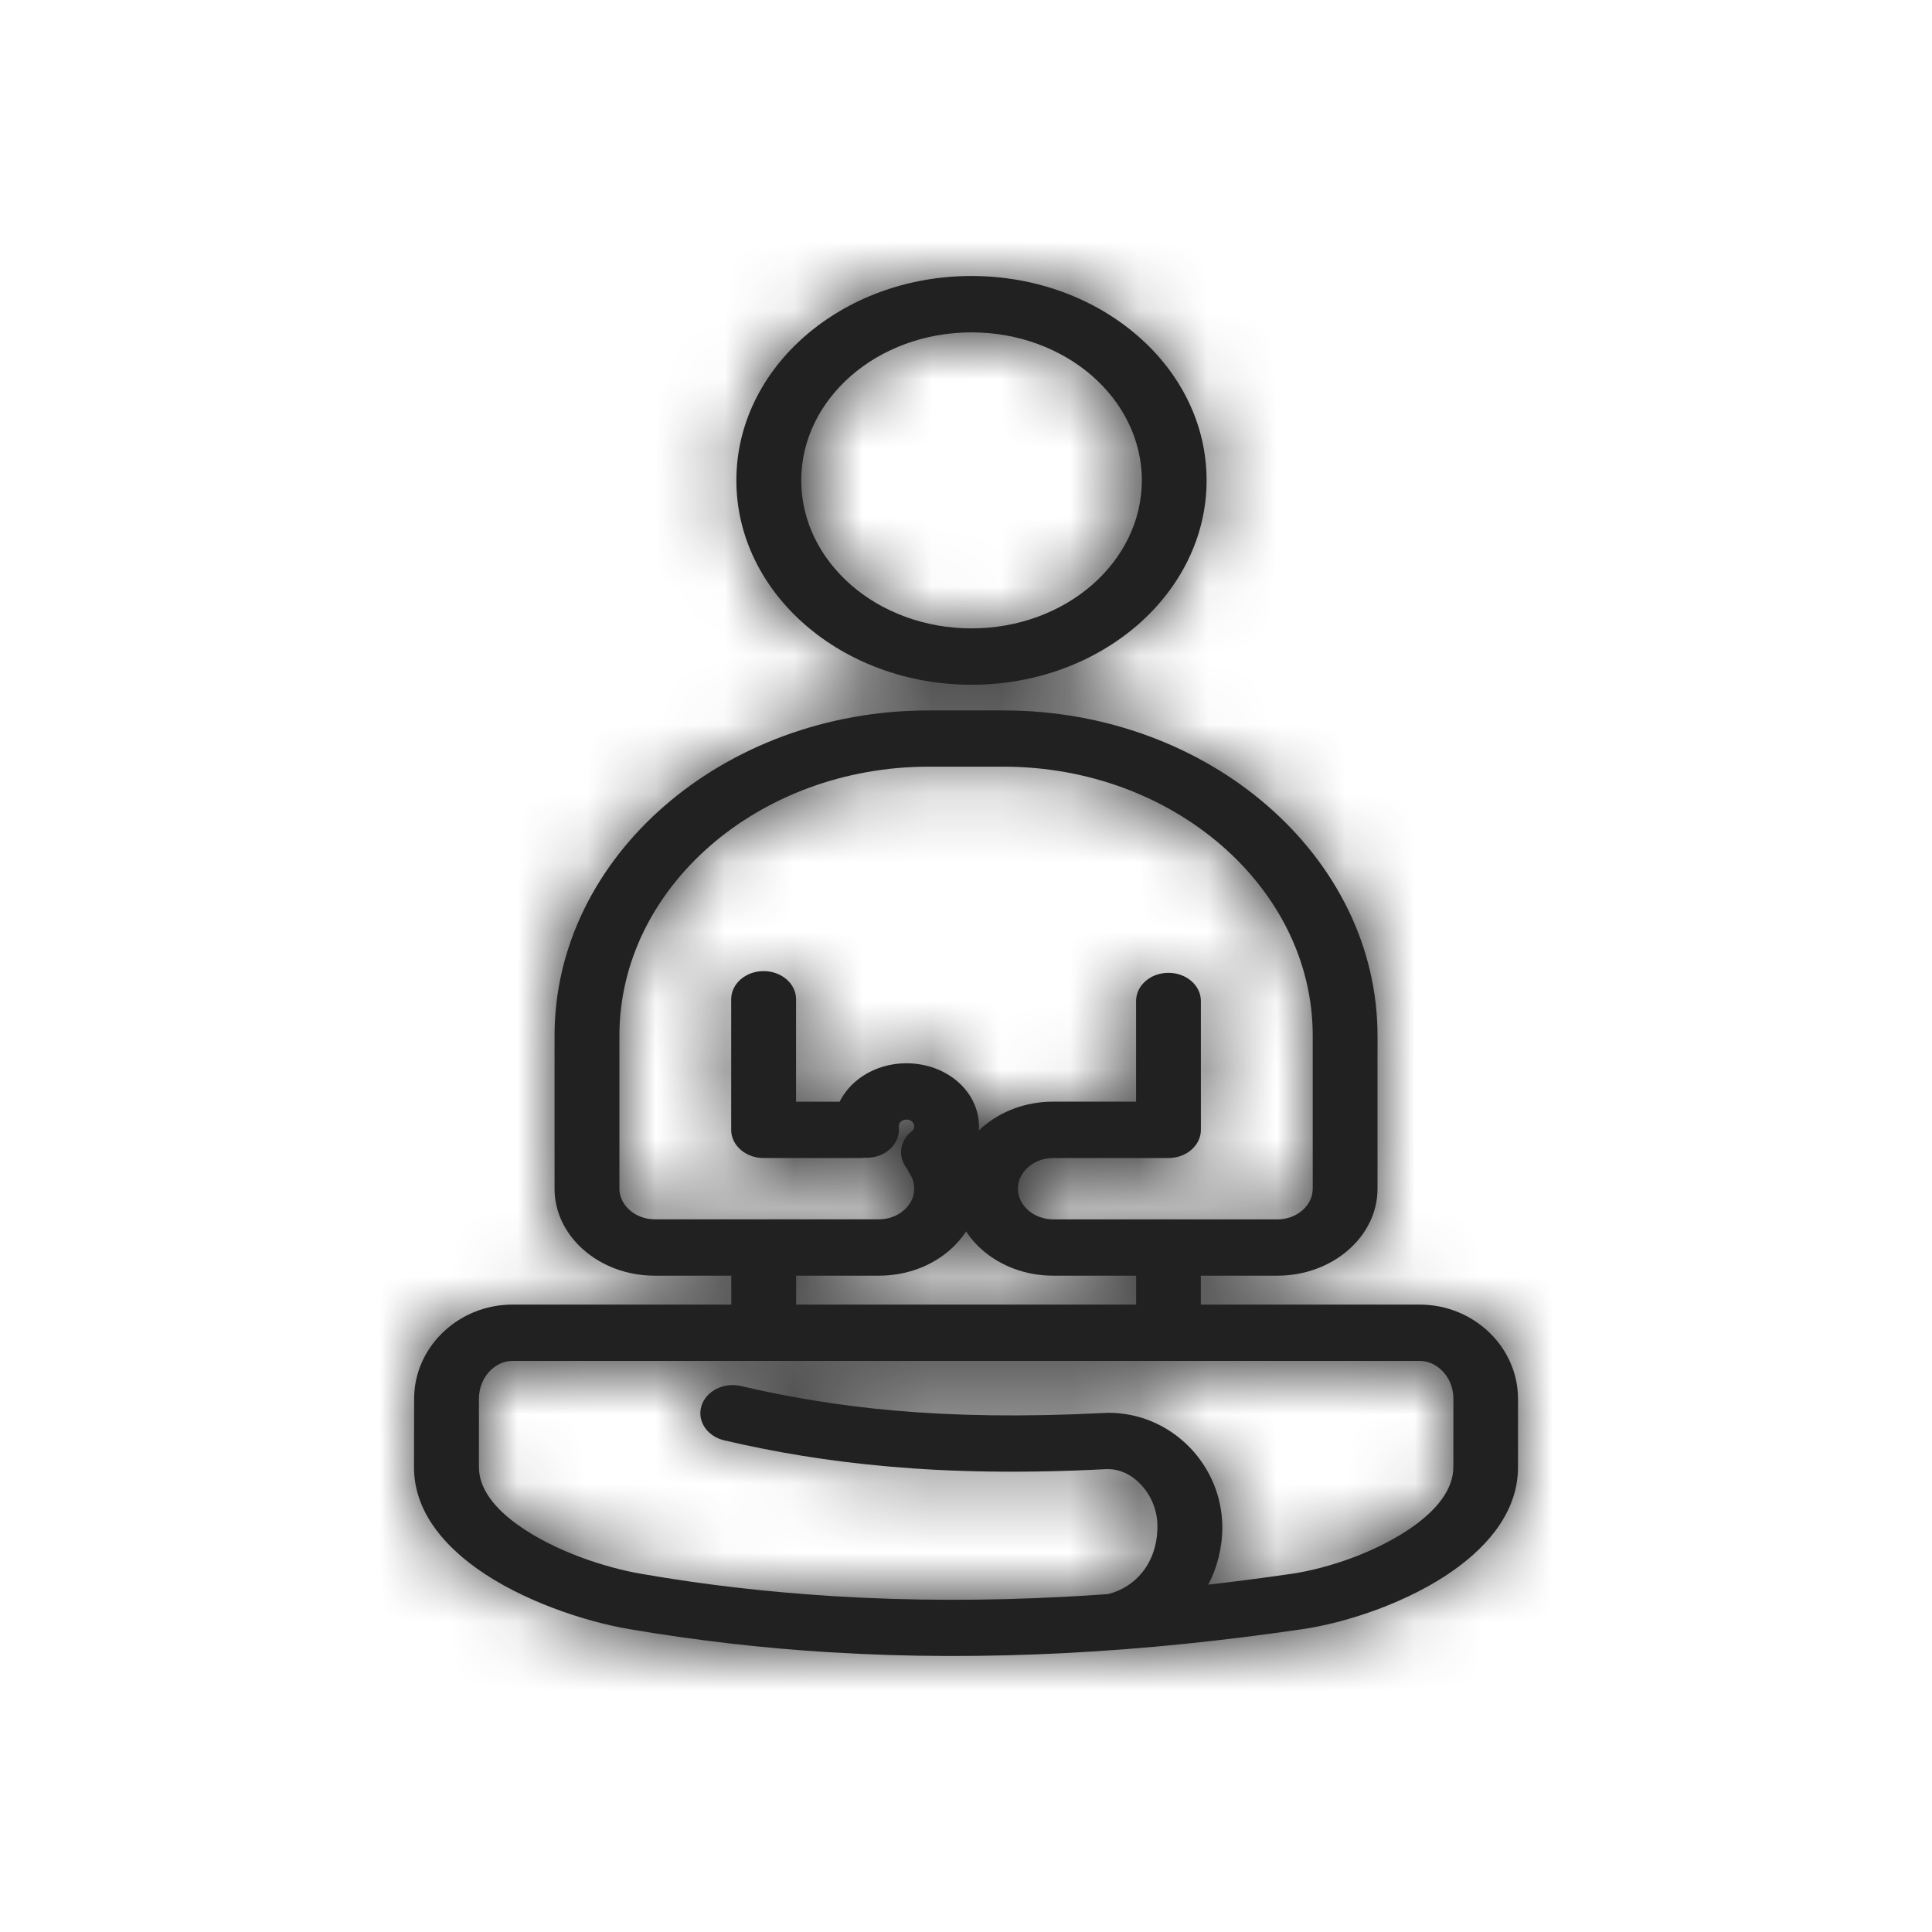
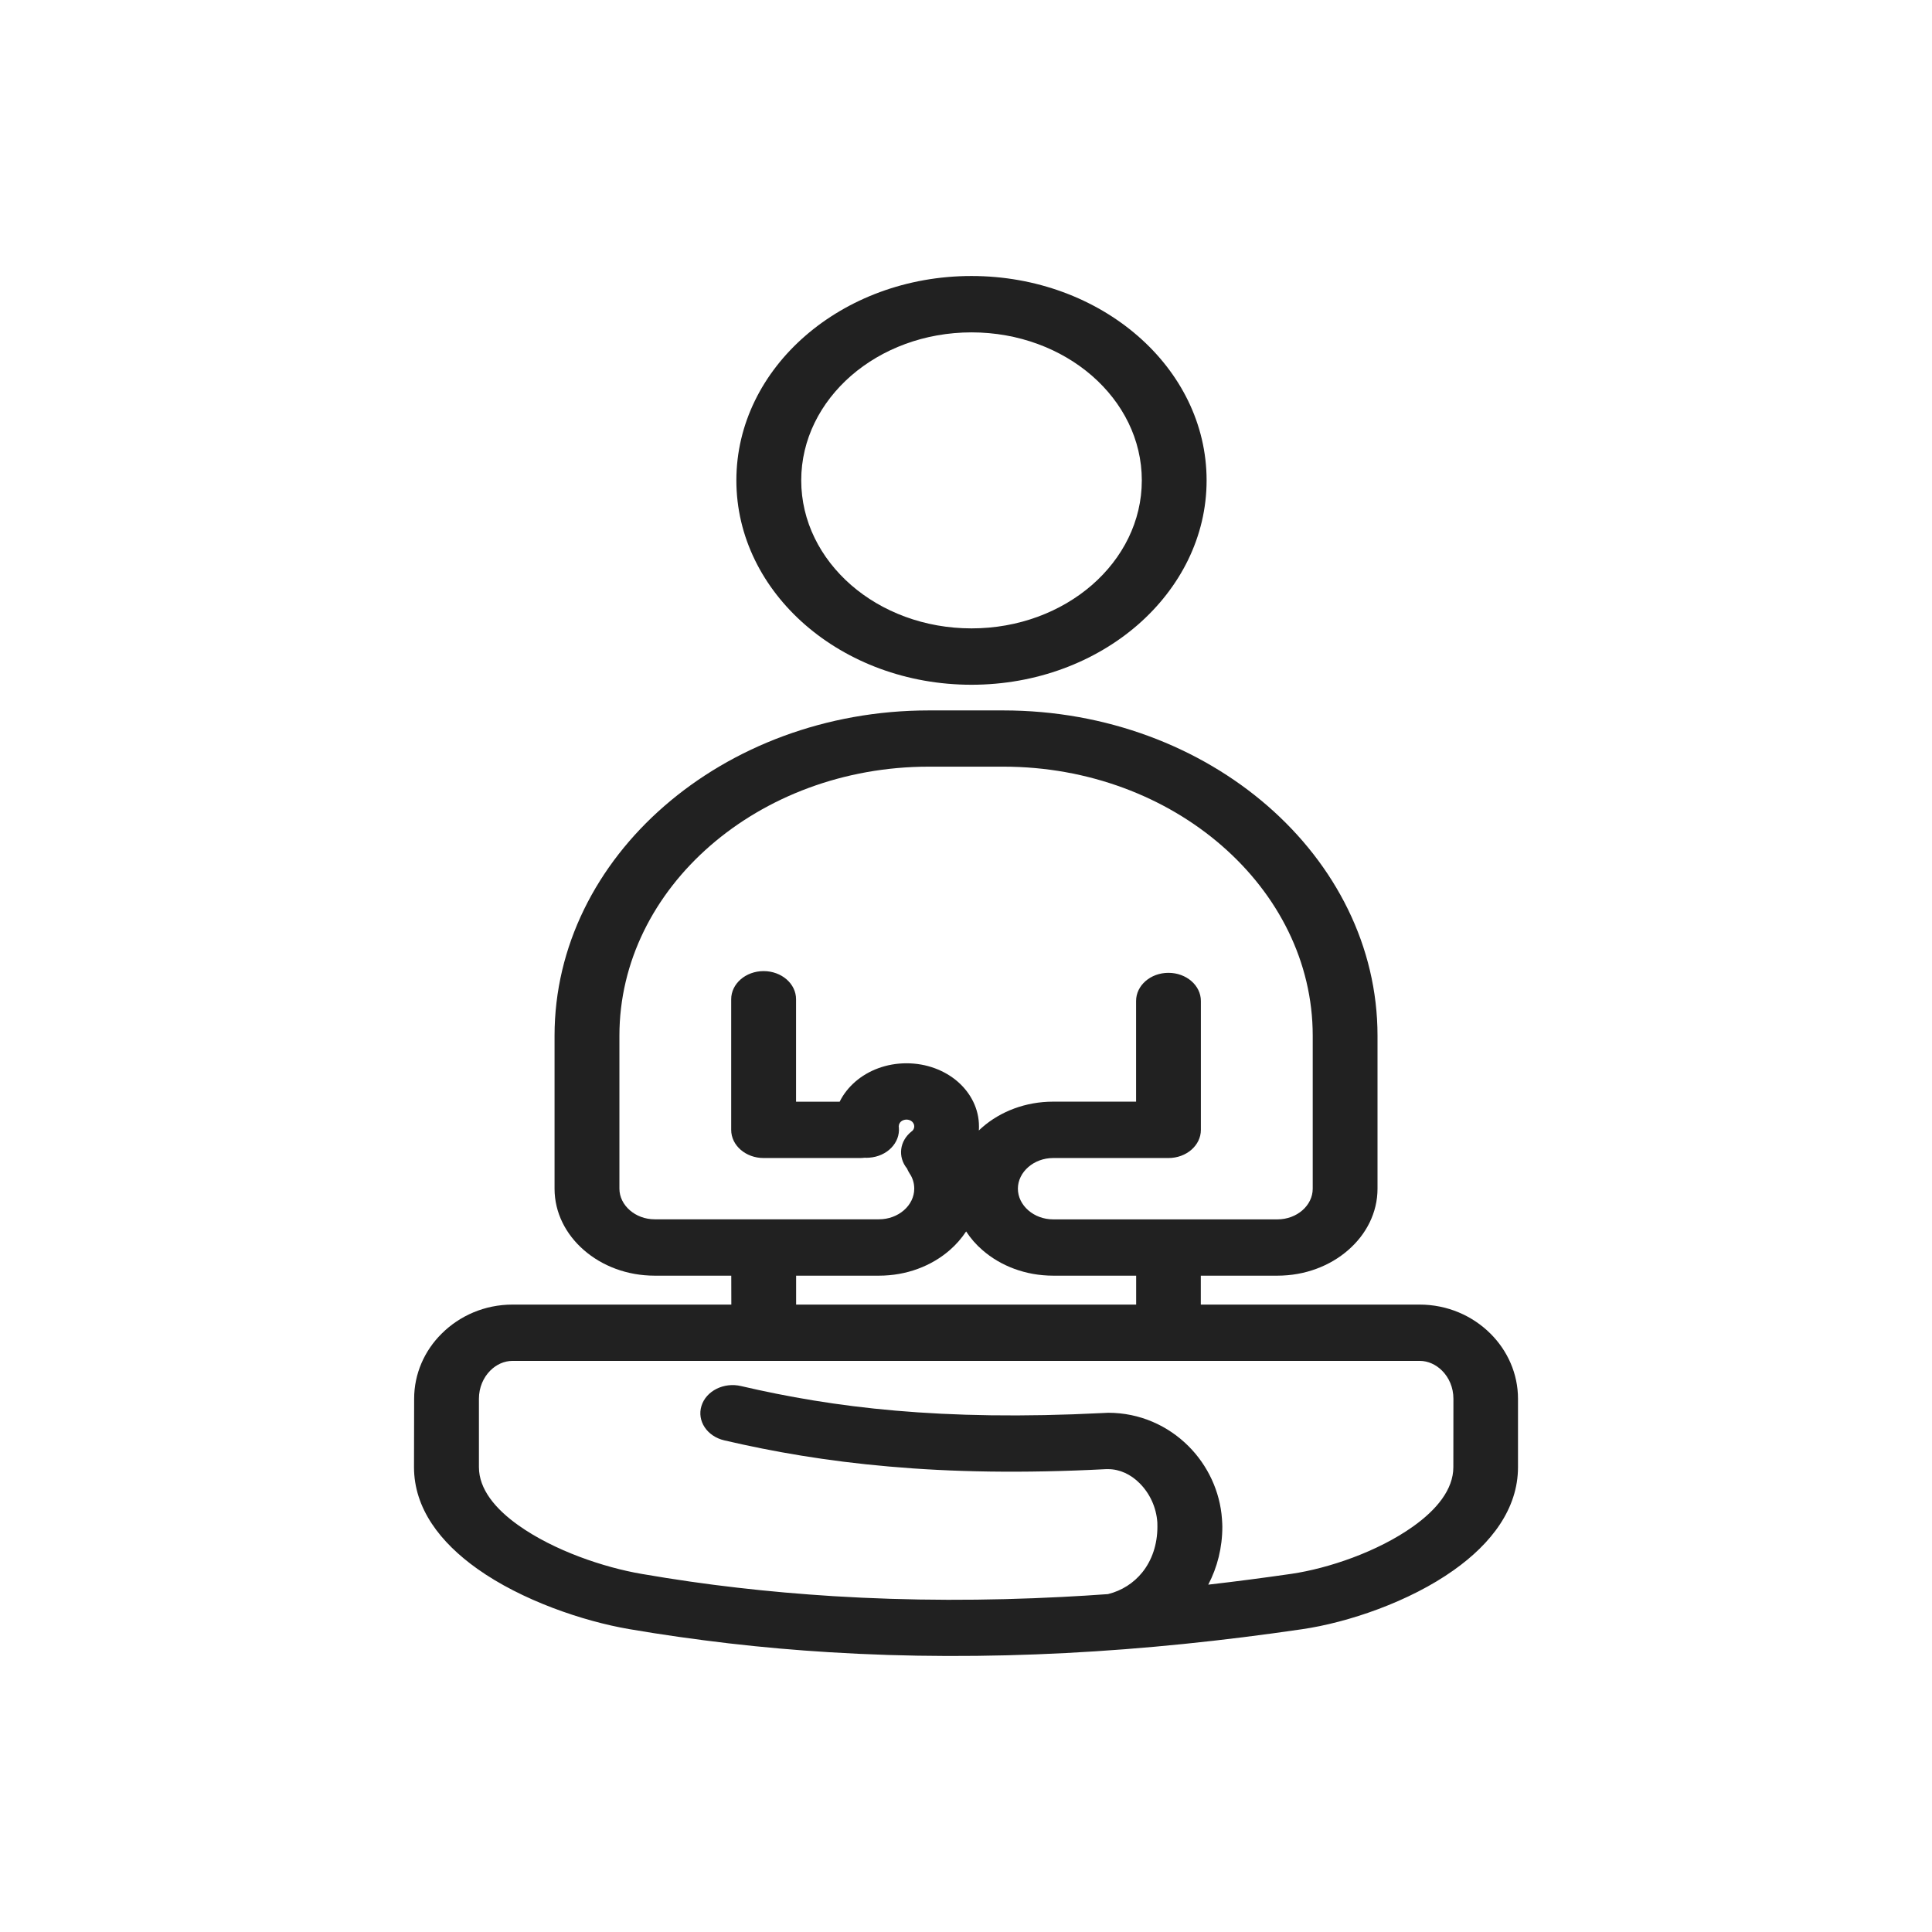
<svg xmlns="http://www.w3.org/2000/svg" width="28" height="28" viewBox="0 0 28 28" fill="none">
  <mask id="path-1-inside-1_268_6964" fill="white">
-     <path fill-rule="evenodd" clip-rule="evenodd" d="M14.08 9.107C14.762 9.107 15.378 8.867 15.825 8.479C16.272 8.09 16.548 7.554 16.548 6.962C16.548 6.369 16.272 5.834 15.825 5.445C15.378 5.057 14.762 4.817 14.08 4.817C13.399 4.817 12.782 5.057 12.335 5.445C11.889 5.834 11.612 6.369 11.612 6.962C11.612 7.554 11.889 8.09 12.335 8.479C12.781 8.867 13.399 9.107 14.08 9.107ZM13.145 16.935C13.009 16.768 13.035 16.536 13.213 16.396L13.221 16.39L13.226 16.385C13.234 16.377 13.24 16.367 13.244 16.356C13.248 16.347 13.25 16.336 13.25 16.323C13.25 16.297 13.237 16.272 13.217 16.254C13.197 16.237 13.169 16.226 13.138 16.226C13.107 16.226 13.078 16.237 13.058 16.254C13.038 16.272 13.026 16.296 13.026 16.323V16.331L13.027 16.338C13.048 16.563 12.856 16.76 12.597 16.778C12.574 16.78 12.552 16.78 12.529 16.779C12.506 16.782 12.482 16.783 12.459 16.783H11.067C10.808 16.783 10.597 16.601 10.597 16.375V14.482C10.597 14.257 10.807 14.074 11.067 14.074C11.326 14.074 11.537 14.256 11.537 14.482V15.967H12.169C12.222 15.858 12.3 15.76 12.395 15.677C12.585 15.512 12.848 15.41 13.138 15.41C13.428 15.41 13.691 15.512 13.881 15.677C14.07 15.842 14.188 16.072 14.188 16.323C14.188 16.344 14.188 16.364 14.186 16.384C14.203 16.368 14.219 16.352 14.237 16.337C14.5 16.108 14.863 15.966 15.262 15.966H16.465V14.507C16.465 14.282 16.674 14.099 16.934 14.099C17.193 14.099 17.404 14.281 17.404 14.507V16.375C17.404 16.6 17.194 16.783 16.934 16.783H15.263C15.123 16.783 14.996 16.833 14.903 16.914C14.81 16.995 14.752 17.106 14.752 17.227C14.752 17.349 14.81 17.46 14.903 17.541C14.996 17.622 15.123 17.672 15.263 17.672H18.514C18.654 17.672 18.782 17.622 18.875 17.541C18.968 17.46 19.025 17.349 19.025 17.227V15.01C19.025 13.938 18.521 12.964 17.708 12.257C16.896 11.55 15.775 11.111 14.542 11.111H13.461C12.228 11.111 11.107 11.55 10.294 12.256C9.481 12.963 8.977 13.937 8.977 15.009V17.227C8.977 17.348 9.035 17.459 9.128 17.54C9.221 17.621 9.348 17.671 9.488 17.671H12.739C12.879 17.671 13.007 17.621 13.1 17.54C13.193 17.459 13.25 17.348 13.25 17.227C13.25 17.186 13.244 17.147 13.233 17.112C13.221 17.073 13.204 17.037 13.182 17.006C13.168 16.983 13.155 16.959 13.145 16.935ZM13.026 16.323V16.327L13.025 16.326V16.323L13.026 16.323ZM13.025 16.323L13.026 16.323C13.025 16.319 13.025 16.316 13.025 16.323ZM14.002 17.847C13.936 17.946 13.857 18.038 13.764 18.118C13.501 18.347 13.139 18.488 12.739 18.488H11.538V18.907H16.466V18.488H15.264C14.864 18.488 14.502 18.347 14.239 18.118C14.146 18.038 14.067 17.947 14.002 17.847ZM10.598 18.488H9.488C9.088 18.488 8.726 18.347 8.463 18.118C8.2 17.89 8.037 17.575 8.037 17.227V15.01C8.037 13.713 8.647 12.534 9.63 11.68C10.613 10.826 11.968 10.296 13.46 10.296H14.541C16.033 10.296 17.389 10.826 18.371 11.68C19.354 12.535 19.964 13.713 19.964 15.01V17.227C19.964 17.575 19.801 17.89 19.538 18.118C19.275 18.347 18.913 18.488 18.513 18.488H17.403V18.907H20.573C20.978 18.907 21.342 19.069 21.603 19.33C21.848 19.575 22 19.908 22 20.272V21.263C22 21.867 21.614 22.369 21.07 22.755C20.425 23.214 19.537 23.515 18.87 23.612C17.73 23.779 16.59 23.898 15.447 23.957C14.302 24.016 13.157 24.016 12.013 23.945C11.54 23.916 11.057 23.874 10.565 23.817C10.071 23.759 9.588 23.691 9.117 23.61C8.452 23.496 7.562 23.195 6.917 22.736C6.38 22.354 6 21.862 6 21.262L6.002 20.272C6.002 19.908 6.153 19.574 6.399 19.33C6.66 19.069 7.024 18.907 7.428 18.907H10.599L10.598 18.488ZM7.428 19.723C7.306 19.723 7.192 19.777 7.106 19.863C7.005 19.964 6.941 20.109 6.941 20.272V21.263C6.941 21.581 7.177 21.867 7.512 22.105C8.03 22.474 8.755 22.717 9.298 22.81C9.774 22.892 10.237 22.959 10.688 23.01C11.143 23.063 11.607 23.103 12.08 23.133C13.186 23.201 14.29 23.201 15.393 23.144C15.614 23.133 15.836 23.119 16.058 23.103C16.26 23.053 16.431 22.941 16.554 22.789C16.695 22.614 16.774 22.384 16.774 22.126C16.774 22.095 16.774 22.075 16.773 22.064C16.758 21.843 16.662 21.641 16.515 21.495C16.391 21.37 16.23 21.292 16.06 21.292H16.03C14.814 21.355 13.786 21.334 12.885 21.254C11.975 21.175 11.202 21.039 10.498 20.875C10.247 20.817 10.099 20.593 10.166 20.376C10.233 20.158 10.49 20.029 10.74 20.088C11.406 20.243 12.133 20.371 12.978 20.444C13.83 20.518 14.809 20.538 15.977 20.479C16.017 20.477 16.045 20.475 16.062 20.475C16.519 20.475 16.928 20.662 17.225 20.959C17.501 21.235 17.682 21.611 17.71 22.017C17.713 22.063 17.715 22.099 17.715 22.126C17.715 22.429 17.643 22.714 17.511 22.966C17.913 22.92 18.315 22.867 18.718 22.809C19.252 22.73 19.963 22.49 20.478 22.124C20.82 21.881 21.063 21.587 21.063 21.263L21.064 20.272C21.064 20.109 21 19.964 20.898 19.863C20.811 19.777 20.697 19.723 20.577 19.723L7.428 19.723ZM16.489 9.056C15.872 9.592 15.021 9.924 14.079 9.924C13.139 9.924 12.287 9.592 11.67 9.056C11.054 8.52 10.672 7.78 10.672 6.962C10.672 6.144 11.054 5.403 11.67 4.868C12.287 4.332 13.138 4 14.079 4C15.02 4 15.872 4.332 16.489 4.868C17.105 5.403 17.487 6.143 17.487 6.962C17.487 7.779 17.105 8.519 16.489 9.056Z" />
+     <path fill-rule="evenodd" clip-rule="evenodd" d="M14.08 9.107C14.762 9.107 15.378 8.867 15.825 8.479C16.272 8.09 16.548 7.554 16.548 6.962C16.548 6.369 16.272 5.834 15.825 5.445C15.378 5.057 14.762 4.817 14.08 4.817C13.399 4.817 12.782 5.057 12.335 5.445C11.889 5.834 11.612 6.369 11.612 6.962C11.612 7.554 11.889 8.09 12.335 8.479C12.781 8.867 13.399 9.107 14.08 9.107ZM13.145 16.935C13.009 16.768 13.035 16.536 13.213 16.396L13.221 16.39L13.226 16.385C13.234 16.377 13.24 16.367 13.244 16.356C13.248 16.347 13.25 16.336 13.25 16.323C13.25 16.297 13.237 16.272 13.217 16.254C13.197 16.237 13.169 16.226 13.138 16.226C13.107 16.226 13.078 16.237 13.058 16.254C13.038 16.272 13.026 16.296 13.026 16.323V16.331L13.027 16.338C13.048 16.563 12.856 16.76 12.597 16.778C12.574 16.78 12.552 16.78 12.529 16.779C12.506 16.782 12.482 16.783 12.459 16.783H11.067C10.808 16.783 10.597 16.601 10.597 16.375V14.482C10.597 14.257 10.807 14.074 11.067 14.074C11.326 14.074 11.537 14.256 11.537 14.482V15.967H12.169C12.222 15.858 12.3 15.76 12.395 15.677C12.585 15.512 12.848 15.41 13.138 15.41C13.428 15.41 13.691 15.512 13.881 15.677C14.07 15.842 14.188 16.072 14.188 16.323C14.188 16.344 14.188 16.364 14.186 16.384C14.203 16.368 14.219 16.352 14.237 16.337C14.5 16.108 14.863 15.966 15.262 15.966H16.465V14.507C16.465 14.282 16.674 14.099 16.934 14.099C17.193 14.099 17.404 14.281 17.404 14.507V16.375C17.404 16.6 17.194 16.783 16.934 16.783H15.263C15.123 16.783 14.996 16.833 14.903 16.914C14.81 16.995 14.752 17.106 14.752 17.227C14.752 17.349 14.81 17.46 14.903 17.541C14.996 17.622 15.123 17.672 15.263 17.672H18.514C18.654 17.672 18.782 17.622 18.875 17.541C18.968 17.46 19.025 17.349 19.025 17.227V15.01C19.025 13.938 18.521 12.964 17.708 12.257C16.896 11.55 15.775 11.111 14.542 11.111H13.461C12.228 11.111 11.107 11.55 10.294 12.256C9.481 12.963 8.977 13.937 8.977 15.009V17.227C8.977 17.348 9.035 17.459 9.128 17.54C9.221 17.621 9.348 17.671 9.488 17.671H12.739C12.879 17.671 13.007 17.621 13.1 17.54C13.193 17.459 13.25 17.348 13.25 17.227C13.25 17.186 13.244 17.147 13.233 17.112C13.221 17.073 13.204 17.037 13.182 17.006C13.168 16.983 13.155 16.959 13.145 16.935ZM13.026 16.323V16.327L13.025 16.326V16.323L13.026 16.323ZM13.025 16.323L13.026 16.323C13.025 16.319 13.025 16.316 13.025 16.323ZM14.002 17.847C13.936 17.946 13.857 18.038 13.764 18.118C13.501 18.347 13.139 18.488 12.739 18.488H11.538V18.907H16.466V18.488H15.264C14.864 18.488 14.502 18.347 14.239 18.118C14.146 18.038 14.067 17.947 14.002 17.847ZM10.598 18.488H9.488C9.088 18.488 8.726 18.347 8.463 18.118C8.2 17.89 8.037 17.575 8.037 17.227V15.01C8.037 13.713 8.647 12.534 9.63 11.68C10.613 10.826 11.968 10.296 13.46 10.296H14.541C16.033 10.296 17.389 10.826 18.371 11.68C19.354 12.535 19.964 13.713 19.964 15.01V17.227C19.964 17.575 19.801 17.89 19.538 18.118H17.403V18.907H20.573C20.978 18.907 21.342 19.069 21.603 19.33C21.848 19.575 22 19.908 22 20.272V21.263C22 21.867 21.614 22.369 21.07 22.755C20.425 23.214 19.537 23.515 18.87 23.612C17.73 23.779 16.59 23.898 15.447 23.957C14.302 24.016 13.157 24.016 12.013 23.945C11.54 23.916 11.057 23.874 10.565 23.817C10.071 23.759 9.588 23.691 9.117 23.61C8.452 23.496 7.562 23.195 6.917 22.736C6.38 22.354 6 21.862 6 21.262L6.002 20.272C6.002 19.908 6.153 19.574 6.399 19.33C6.66 19.069 7.024 18.907 7.428 18.907H10.599L10.598 18.488ZM7.428 19.723C7.306 19.723 7.192 19.777 7.106 19.863C7.005 19.964 6.941 20.109 6.941 20.272V21.263C6.941 21.581 7.177 21.867 7.512 22.105C8.03 22.474 8.755 22.717 9.298 22.81C9.774 22.892 10.237 22.959 10.688 23.01C11.143 23.063 11.607 23.103 12.08 23.133C13.186 23.201 14.29 23.201 15.393 23.144C15.614 23.133 15.836 23.119 16.058 23.103C16.26 23.053 16.431 22.941 16.554 22.789C16.695 22.614 16.774 22.384 16.774 22.126C16.774 22.095 16.774 22.075 16.773 22.064C16.758 21.843 16.662 21.641 16.515 21.495C16.391 21.37 16.23 21.292 16.06 21.292H16.03C14.814 21.355 13.786 21.334 12.885 21.254C11.975 21.175 11.202 21.039 10.498 20.875C10.247 20.817 10.099 20.593 10.166 20.376C10.233 20.158 10.49 20.029 10.74 20.088C11.406 20.243 12.133 20.371 12.978 20.444C13.83 20.518 14.809 20.538 15.977 20.479C16.017 20.477 16.045 20.475 16.062 20.475C16.519 20.475 16.928 20.662 17.225 20.959C17.501 21.235 17.682 21.611 17.71 22.017C17.713 22.063 17.715 22.099 17.715 22.126C17.715 22.429 17.643 22.714 17.511 22.966C17.913 22.92 18.315 22.867 18.718 22.809C19.252 22.73 19.963 22.49 20.478 22.124C20.82 21.881 21.063 21.587 21.063 21.263L21.064 20.272C21.064 20.109 21 19.964 20.898 19.863C20.811 19.777 20.697 19.723 20.577 19.723L7.428 19.723ZM16.489 9.056C15.872 9.592 15.021 9.924 14.079 9.924C13.139 9.924 12.287 9.592 11.67 9.056C11.054 8.52 10.672 7.78 10.672 6.962C10.672 6.144 11.054 5.403 11.67 4.868C12.287 4.332 13.138 4 14.079 4C15.02 4 15.872 4.332 16.489 4.868C17.105 5.403 17.487 6.143 17.487 6.962C17.487 7.779 17.105 8.519 16.489 9.056Z" />
  </mask>
  <path fill-rule="evenodd" clip-rule="evenodd" d="M14.08 9.107C14.762 9.107 15.378 8.867 15.825 8.479C16.272 8.09 16.548 7.554 16.548 6.962C16.548 6.369 16.272 5.834 15.825 5.445C15.378 5.057 14.762 4.817 14.08 4.817C13.399 4.817 12.782 5.057 12.335 5.445C11.889 5.834 11.612 6.369 11.612 6.962C11.612 7.554 11.889 8.09 12.335 8.479C12.781 8.867 13.399 9.107 14.08 9.107ZM13.145 16.935C13.009 16.768 13.035 16.536 13.213 16.396L13.221 16.39L13.226 16.385C13.234 16.377 13.24 16.367 13.244 16.356C13.248 16.347 13.25 16.336 13.25 16.323C13.25 16.297 13.237 16.272 13.217 16.254C13.197 16.237 13.169 16.226 13.138 16.226C13.107 16.226 13.078 16.237 13.058 16.254C13.038 16.272 13.026 16.296 13.026 16.323V16.331L13.027 16.338C13.048 16.563 12.856 16.76 12.597 16.778C12.574 16.78 12.552 16.78 12.529 16.779C12.506 16.782 12.482 16.783 12.459 16.783H11.067C10.808 16.783 10.597 16.601 10.597 16.375V14.482C10.597 14.257 10.807 14.074 11.067 14.074C11.326 14.074 11.537 14.256 11.537 14.482V15.967H12.169C12.222 15.858 12.3 15.76 12.395 15.677C12.585 15.512 12.848 15.41 13.138 15.41C13.428 15.41 13.691 15.512 13.881 15.677C14.07 15.842 14.188 16.072 14.188 16.323C14.188 16.344 14.188 16.364 14.186 16.384C14.203 16.368 14.219 16.352 14.237 16.337C14.5 16.108 14.863 15.966 15.262 15.966H16.465V14.507C16.465 14.282 16.674 14.099 16.934 14.099C17.193 14.099 17.404 14.281 17.404 14.507V16.375C17.404 16.6 17.194 16.783 16.934 16.783H15.263C15.123 16.783 14.996 16.833 14.903 16.914C14.81 16.995 14.752 17.106 14.752 17.227C14.752 17.349 14.81 17.46 14.903 17.541C14.996 17.622 15.123 17.672 15.263 17.672H18.514C18.654 17.672 18.782 17.622 18.875 17.541C18.968 17.46 19.025 17.349 19.025 17.227V15.01C19.025 13.938 18.521 12.964 17.708 12.257C16.896 11.55 15.775 11.111 14.542 11.111H13.461C12.228 11.111 11.107 11.55 10.294 12.256C9.481 12.963 8.977 13.937 8.977 15.009V17.227C8.977 17.348 9.035 17.459 9.128 17.54C9.221 17.621 9.348 17.671 9.488 17.671H12.739C12.879 17.671 13.007 17.621 13.1 17.54C13.193 17.459 13.25 17.348 13.25 17.227C13.25 17.186 13.244 17.147 13.233 17.112C13.221 17.073 13.204 17.037 13.182 17.006C13.168 16.983 13.155 16.959 13.145 16.935ZM13.026 16.323V16.327L13.025 16.326V16.323L13.026 16.323ZM13.025 16.323L13.026 16.323C13.025 16.319 13.025 16.316 13.025 16.323ZM14.002 17.847C13.936 17.946 13.857 18.038 13.764 18.118C13.501 18.347 13.139 18.488 12.739 18.488H11.538V18.907H16.466V18.488H15.264C14.864 18.488 14.502 18.347 14.239 18.118C14.146 18.038 14.067 17.947 14.002 17.847ZM10.598 18.488H9.488C9.088 18.488 8.726 18.347 8.463 18.118C8.2 17.89 8.037 17.575 8.037 17.227V15.01C8.037 13.713 8.647 12.534 9.63 11.68C10.613 10.826 11.968 10.296 13.46 10.296H14.541C16.033 10.296 17.389 10.826 18.371 11.68C19.354 12.535 19.964 13.713 19.964 15.01V17.227C19.964 17.575 19.801 17.89 19.538 18.118C19.275 18.347 18.913 18.488 18.513 18.488H17.403V18.907H20.573C20.978 18.907 21.342 19.069 21.603 19.33C21.848 19.575 22 19.908 22 20.272V21.263C22 21.867 21.614 22.369 21.07 22.755C20.425 23.214 19.537 23.515 18.87 23.612C17.73 23.779 16.59 23.898 15.447 23.957C14.302 24.016 13.157 24.016 12.013 23.945C11.54 23.916 11.057 23.874 10.565 23.817C10.071 23.759 9.588 23.691 9.117 23.61C8.452 23.496 7.562 23.195 6.917 22.736C6.38 22.354 6 21.862 6 21.262L6.002 20.272C6.002 19.908 6.153 19.574 6.399 19.33C6.66 19.069 7.024 18.907 7.428 18.907H10.599L10.598 18.488ZM7.428 19.723C7.306 19.723 7.192 19.777 7.106 19.863C7.005 19.964 6.941 20.109 6.941 20.272V21.263C6.941 21.581 7.177 21.867 7.512 22.105C8.03 22.474 8.755 22.717 9.298 22.81C9.774 22.892 10.237 22.959 10.688 23.01C11.143 23.063 11.607 23.103 12.08 23.133C13.186 23.201 14.29 23.201 15.393 23.144C15.614 23.133 15.836 23.119 16.058 23.103C16.26 23.053 16.431 22.941 16.554 22.789C16.695 22.614 16.774 22.384 16.774 22.126C16.774 22.095 16.774 22.075 16.773 22.064C16.758 21.843 16.662 21.641 16.515 21.495C16.391 21.37 16.23 21.292 16.06 21.292H16.03C14.814 21.355 13.786 21.334 12.885 21.254C11.975 21.175 11.202 21.039 10.498 20.875C10.247 20.817 10.099 20.593 10.166 20.376C10.233 20.158 10.49 20.029 10.74 20.088C11.406 20.243 12.133 20.371 12.978 20.444C13.83 20.518 14.809 20.538 15.977 20.479C16.017 20.477 16.045 20.475 16.062 20.475C16.519 20.475 16.928 20.662 17.225 20.959C17.501 21.235 17.682 21.611 17.71 22.017C17.713 22.063 17.715 22.099 17.715 22.126C17.715 22.429 17.643 22.714 17.511 22.966C17.913 22.92 18.315 22.867 18.718 22.809C19.252 22.73 19.963 22.49 20.478 22.124C20.82 21.881 21.063 21.587 21.063 21.263L21.064 20.272C21.064 20.109 21 19.964 20.898 19.863C20.811 19.777 20.697 19.723 20.577 19.723L7.428 19.723ZM16.489 9.056C15.872 9.592 15.021 9.924 14.079 9.924C13.139 9.924 12.287 9.592 11.67 9.056C11.054 8.52 10.672 7.78 10.672 6.962C10.672 6.144 11.054 5.403 11.67 4.868C12.287 4.332 13.138 4 14.079 4C15.02 4 15.872 4.332 16.489 4.868C17.105 5.403 17.487 6.143 17.487 6.962C17.487 7.779 17.105 8.519 16.489 9.056Z" fill="#212121" />
-   <path d="M13.025 16.323L13.011 17.323L13.012 17.323L13.026 16.323L13.04 15.323L13.039 15.323L13.025 16.323ZM12.335 8.479L13.649 6.971L13.647 6.969L12.335 8.479ZM13.145 16.935L15.005 16.198L14.89 15.91L14.694 15.67L13.145 16.935ZM13.213 16.396L12.003 14.804L11.991 14.813L11.978 14.823L13.213 16.396ZM13.221 16.39L14.432 17.982L14.556 17.887L14.665 17.774L13.221 16.39ZM13.226 16.385L14.67 17.769L14.684 17.754L14.697 17.739L13.226 16.385ZM13.244 16.356L11.427 15.52L11.389 15.602L11.359 15.688L13.244 16.356ZM13.217 16.254L14.529 14.745L14.529 14.745L13.217 16.254ZM13.026 16.331H11.026V16.458L11.042 16.584L13.026 16.331ZM13.027 16.338L15.018 16.152L15.015 16.118L15.01 16.085L13.027 16.338ZM12.597 16.778L12.456 14.783L12.453 14.784L12.597 16.778ZM12.529 16.779L12.601 14.78L12.457 14.775L12.313 14.791L12.529 16.779ZM11.537 15.967H9.537V17.967H11.537V15.967ZM12.169 15.967V17.967H13.425L13.97 16.837L12.169 15.967ZM12.395 15.677L11.083 14.168L11.083 14.168L12.395 15.677ZM13.881 15.677L12.569 17.187L12.569 17.187L13.881 15.677ZM14.186 16.384L12.195 16.193L11.697 21.381L15.538 17.858L14.186 16.384ZM14.237 16.337L15.55 17.846L14.237 16.337ZM16.465 15.966V17.966H18.465V15.966H16.465ZM18.875 17.541L20.187 19.05L20.187 19.05L18.875 17.541ZM17.708 12.257L16.395 13.766L16.396 13.767L17.708 12.257ZM13.1 17.54L14.411 19.05L14.412 19.049L13.1 17.54ZM13.233 17.112L11.317 17.686L11.323 17.705L11.329 17.723L13.233 17.112ZM13.182 17.006L11.497 18.083L11.518 18.116L11.541 18.149L13.182 17.006ZM13.026 16.327L11.713 17.836L15.026 20.718V16.327H13.026ZM13.025 16.326H11.025V17.238L11.712 17.836L13.025 16.326ZM14.002 17.847L15.677 16.754L14.008 14.195L12.33 16.748L14.002 17.847ZM13.764 18.118L12.452 16.609L12.452 16.609L13.764 18.118ZM11.538 18.488V16.488H9.538V18.488H11.538ZM11.538 18.907H9.538V20.907H11.538V18.907ZM16.466 18.907V20.907H18.466V18.907H16.466ZM16.466 18.488H18.466V16.488H16.466V18.488ZM14.239 18.118L15.551 16.609L15.551 16.609L14.239 18.118ZM10.598 18.488L12.598 18.484L12.594 16.488H10.598V18.488ZM8.463 18.118L9.775 16.609L9.775 16.609L8.463 18.118ZM18.371 11.68L17.059 13.19L17.059 13.19L18.371 11.68ZM19.538 18.118L18.226 16.609L18.226 16.609L19.538 18.118ZM17.403 18.488V16.488H15.403V18.488H17.403ZM17.403 18.907H15.403V20.907H17.403V18.907ZM21.603 19.33L23.019 17.917L23.017 17.916L21.603 19.33ZM21.07 22.755L22.228 24.386L22.229 24.385L21.07 22.755ZM18.87 23.612L18.581 21.633L18.579 21.633L18.87 23.612ZM15.447 23.957L15.55 25.954L15.551 25.954L15.447 23.957ZM12.013 23.945L12.137 21.949L12.136 21.949L12.013 23.945ZM10.565 23.817L10.335 25.804L10.336 25.804L10.565 23.817ZM9.117 23.61L8.778 25.581L8.778 25.581L9.117 23.61ZM6.917 22.736L8.076 21.107L8.075 21.106L6.917 22.736ZM6 21.262L4 21.258V21.262H6ZM6.002 20.272L8.002 20.276V20.272H6.002ZM6.399 19.33L7.809 20.748L7.813 20.744L6.399 19.33ZM10.599 18.907V20.907H12.603L12.599 18.903L10.599 18.907ZM7.428 19.723V21.723H7.428L7.428 19.723ZM7.106 19.863L8.521 21.276L8.525 21.273L7.106 19.863ZM7.512 22.105L6.352 23.734L6.352 23.735L7.512 22.105ZM9.298 22.81L8.959 24.781L8.96 24.781L9.298 22.81ZM10.688 23.01L10.918 21.023L10.916 21.023L10.688 23.01ZM12.08 23.133L11.954 25.129L11.957 25.129L12.08 23.133ZM15.393 23.144L15.495 25.142L15.498 25.142L15.393 23.144ZM16.058 23.103L16.207 25.097L16.375 25.085L16.538 25.044L16.058 23.103ZM16.554 22.789L14.999 21.531L14.995 21.535L16.554 22.789ZM16.773 22.064L14.778 22.203L14.779 22.222L14.781 22.241L16.773 22.064ZM16.515 21.495L15.099 22.907L15.105 22.913L16.515 21.495ZM16.03 21.292V19.292H15.978L15.926 19.294L16.03 21.292ZM12.885 21.254L13.06 19.262L13.058 19.262L12.885 21.254ZM10.498 20.875L10.043 22.823L10.044 22.823L10.498 20.875ZM10.166 20.376L8.255 19.786L8.255 19.786L10.166 20.376ZM10.74 20.088L10.286 22.035L10.287 22.036L10.74 20.088ZM12.978 20.444L13.151 18.452L13.151 18.452L12.978 20.444ZM15.977 20.479L15.894 18.48L15.884 18.481L15.874 18.481L15.977 20.479ZM17.225 20.959L15.81 22.373L15.811 22.374L17.225 20.959ZM17.71 22.017L19.706 21.892L19.705 21.88L17.71 22.017ZM17.511 22.966L15.74 22.035L13.982 25.381L17.737 24.953L17.511 22.966ZM18.718 22.809L19.004 24.788L19.008 24.787L18.718 22.809ZM20.478 22.124L21.636 23.755L21.637 23.754L20.478 22.124ZM21.063 21.263L19.063 21.261V21.263H21.063ZM21.064 20.272L23.064 20.274V20.272H21.064ZM20.898 19.863L19.487 21.28L19.49 21.283L20.898 19.863ZM20.577 19.723V17.723H20.577L20.577 19.723ZM16.489 9.056L17.801 10.566L17.802 10.565L16.489 9.056ZM14.08 9.107V11.107C15.229 11.107 16.315 10.703 17.137 9.988L15.825 8.479L14.513 6.969C14.442 7.031 14.295 7.107 14.08 7.107V9.107ZM15.825 8.479L17.137 9.988C17.963 9.27 18.548 8.206 18.548 6.962H16.548H14.548C14.548 6.954 14.549 6.945 14.551 6.936C14.553 6.928 14.555 6.923 14.556 6.922C14.556 6.92 14.547 6.939 14.513 6.969L15.825 8.479ZM16.548 6.962H18.548C18.548 5.718 17.963 4.654 17.137 3.936L15.825 5.445L14.513 6.955C14.547 6.984 14.556 7.004 14.556 7.002C14.555 7.001 14.553 6.996 14.551 6.988C14.549 6.979 14.548 6.97 14.548 6.962H16.548ZM15.825 5.445L17.137 3.936C16.315 3.221 15.229 2.817 14.08 2.817V4.817V6.817C14.295 6.817 14.442 6.893 14.513 6.955L15.825 5.445ZM14.08 4.817V2.817C12.932 2.817 11.845 3.221 11.023 3.936L12.335 5.445L13.647 6.955C13.719 6.893 13.865 6.817 14.08 6.817V4.817ZM12.335 5.445L11.023 3.936C10.197 4.654 9.612 5.718 9.612 6.962H11.612H13.612C13.612 6.97 13.611 6.979 13.609 6.988C13.607 6.996 13.605 7.001 13.605 7.002C13.604 7.004 13.613 6.984 13.647 6.955L12.335 5.445ZM11.612 6.962H9.612C9.612 8.206 10.197 9.27 11.023 9.988L12.335 8.479L13.647 6.969C13.613 6.939 13.604 6.92 13.605 6.922C13.605 6.923 13.607 6.928 13.609 6.936C13.611 6.945 13.612 6.954 13.612 6.962H11.612ZM12.335 8.479L11.022 9.987C11.844 10.704 12.933 11.107 14.08 11.107V9.107V7.107C13.864 7.107 13.718 7.031 13.649 6.971L12.335 8.479ZM13.145 16.935L14.694 15.67C14.964 16 15.102 16.442 15.047 16.897C14.992 17.352 14.755 17.728 14.448 17.969L13.213 16.396L11.978 14.823C10.953 15.628 10.726 17.134 11.596 18.2L13.145 16.935ZM13.213 16.396L14.424 17.988L14.432 17.982L13.221 16.39L12.011 14.798L12.003 14.804L13.213 16.396ZM13.221 16.39L14.665 17.774L14.67 17.769L13.226 16.385L11.782 15.001L11.777 15.006L13.221 16.39ZM13.226 16.385L14.697 17.739C14.84 17.585 15.014 17.348 15.13 17.023L13.244 16.356L11.359 15.688C11.466 15.385 11.627 15.169 11.754 15.03L13.226 16.385ZM13.244 16.356L15.061 17.192C15.23 16.824 15.25 16.493 15.25 16.323H13.25H11.25C11.25 16.231 11.257 16.121 11.278 15.999C11.298 15.883 11.339 15.712 11.427 15.52L13.244 16.356ZM13.25 16.323H15.25C15.25 15.664 14.944 15.105 14.529 14.745L13.217 16.254L11.905 17.764C11.53 17.438 11.25 16.929 11.25 16.323H13.25ZM13.217 16.254L14.529 14.745C14.128 14.396 13.629 14.226 13.138 14.226V16.226V18.226C12.71 18.226 12.266 18.077 11.905 17.764L13.217 16.254ZM13.138 16.226V14.226C12.656 14.226 12.153 14.391 11.746 14.745L13.058 16.254L14.37 17.764C14.004 18.082 13.558 18.226 13.138 18.226V16.226ZM13.058 16.254L11.746 14.745C11.339 15.098 11.026 15.653 11.026 16.323H13.026H15.026C15.026 16.938 14.737 17.445 14.37 17.764L13.058 16.254ZM13.026 16.323H11.026V16.331H13.026H15.026V16.323H13.026ZM13.026 16.331L11.042 16.584L11.043 16.591L13.027 16.338L15.01 16.085L15.009 16.078L13.026 16.331ZM13.027 16.338L11.035 16.525C10.928 15.377 11.869 14.825 12.456 14.783L12.597 16.778L12.738 18.773C13.842 18.695 15.168 17.75 15.018 16.152L13.027 16.338ZM12.597 16.778L12.453 14.784C12.523 14.778 12.577 14.78 12.601 14.78L12.529 16.779L12.457 18.778C12.527 18.78 12.625 18.782 12.742 18.773L12.597 16.778ZM12.529 16.779L12.313 14.791C12.339 14.788 12.39 14.783 12.459 14.783V16.783V18.783C12.574 18.783 12.673 18.775 12.745 18.767L12.529 16.779ZM12.459 16.783V14.783H11.067V16.783V18.783H12.459V16.783ZM11.067 16.783V14.783C11.637 14.783 12.597 15.24 12.597 16.375H10.597H8.597C8.597 17.962 9.979 18.783 11.067 18.783V16.783ZM10.597 16.375H12.597V14.482H10.597H8.597V16.375H10.597ZM10.597 14.482H12.597C12.597 15.613 11.642 16.074 11.067 16.074V14.074V12.074C9.972 12.074 8.597 12.901 8.597 14.482H10.597ZM11.067 14.074V16.074C10.496 16.074 9.537 15.617 9.537 14.482H11.537H13.537C13.537 12.896 12.155 12.074 11.067 12.074V14.074ZM11.537 14.482H9.537V15.967H11.537H13.537V14.482H11.537ZM11.537 15.967V17.967H12.169V15.967V13.967H11.537V15.967ZM12.169 15.967L13.97 16.837C13.894 16.996 13.796 17.11 13.707 17.187L12.395 15.677L11.083 14.168C10.804 14.41 10.551 14.72 10.368 15.098L12.169 15.967ZM12.395 15.677L13.707 17.187C13.521 17.348 13.315 17.41 13.138 17.41V15.41V13.41C12.382 13.41 11.648 13.676 11.083 14.168L12.395 15.677ZM13.138 15.41V17.41C12.961 17.41 12.754 17.348 12.569 17.187L13.881 15.677L15.193 14.168C14.628 13.677 13.895 13.41 13.138 13.41V15.41ZM13.881 15.677L12.569 17.187C12.379 17.022 12.188 16.722 12.188 16.323H14.188H16.189C16.189 15.421 15.762 14.663 15.193 14.168L13.881 15.677ZM14.188 16.323H12.188C12.188 16.281 12.191 16.238 12.195 16.193L14.186 16.384L16.177 16.575C16.185 16.49 16.189 16.407 16.189 16.323H14.188ZM14.186 16.384L15.538 17.858C15.549 17.848 15.558 17.839 15.563 17.834C15.566 17.832 15.569 17.828 15.57 17.827C15.572 17.826 15.573 17.825 15.573 17.825C15.575 17.823 15.572 17.826 15.569 17.829C15.565 17.833 15.558 17.839 15.55 17.846L14.237 16.337L12.925 14.827C12.891 14.857 12.863 14.883 12.849 14.896C12.843 14.902 12.834 14.91 12.833 14.91C12.831 14.913 12.831 14.912 12.833 14.91L14.186 16.384ZM14.237 16.337L15.55 17.846C15.439 17.942 15.332 17.966 15.262 17.966V15.966V13.966C14.393 13.966 13.561 14.274 12.925 14.827L14.237 16.337ZM15.262 15.966V17.966H16.465V15.966V13.966H15.262V15.966ZM16.465 15.966H18.465V14.507H16.465H14.464V15.966H16.465ZM16.465 14.507H18.465C18.465 15.638 17.509 16.099 16.934 16.099V14.099V12.099C15.839 12.099 14.464 12.926 14.464 14.507H16.465ZM16.934 14.099V16.099C16.364 16.099 15.404 15.642 15.404 14.507H17.404H19.404C19.404 12.921 18.023 12.099 16.934 12.099V14.099ZM17.404 14.507H15.404V16.375H17.404H19.404V14.507H17.404ZM17.404 16.375H15.404C15.404 15.244 16.359 14.783 16.934 14.783V16.783V18.783C18.029 18.783 19.404 17.956 19.404 16.375H17.404ZM16.934 16.783V14.783H15.263V16.783V18.783H16.934V16.783ZM15.263 16.783V14.783C14.649 14.783 14.054 15.002 13.591 15.405L14.903 16.914L16.215 18.424C15.938 18.664 15.597 18.783 15.263 18.783V16.783ZM14.903 16.914L13.591 15.405C13.125 15.809 12.752 16.447 12.752 17.227H14.752H16.752C16.752 17.765 16.494 18.181 16.215 18.424L14.903 16.914ZM14.752 17.227H12.752C12.752 18.009 13.125 18.646 13.59 19.05L14.903 17.541L16.215 16.032C16.494 16.274 16.752 16.689 16.752 17.227H14.752ZM14.903 17.541L13.59 19.05C14.054 19.453 14.649 19.672 15.263 19.672V17.672V15.672C15.597 15.672 15.938 15.79 16.215 16.032L14.903 17.541ZM15.263 17.672V19.672H18.514V17.672V15.672H15.263V17.672ZM18.514 17.672V19.672C19.128 19.672 19.724 19.453 20.187 19.05L18.875 17.541L17.563 16.031C17.84 15.79 18.18 15.672 18.514 15.672V17.672ZM18.875 17.541L20.187 19.05C20.652 18.646 21.025 18.009 21.025 17.227H19.025H17.025C17.025 16.69 17.283 16.274 17.563 16.031L18.875 17.541ZM19.025 17.227H21.025V15.01H19.025H17.025V17.227H19.025ZM19.025 15.01H21.025C21.025 13.282 20.209 11.781 19.02 10.748L17.708 12.257L16.396 13.767C16.833 14.147 17.025 14.594 17.025 15.01H19.025ZM17.708 12.257L19.021 10.748C17.837 9.718 16.247 9.111 14.542 9.111V11.111V13.111C15.304 13.111 15.955 13.383 16.395 13.766L17.708 12.257ZM14.542 11.111V9.111H13.461V11.111V13.111H14.542V11.111ZM13.461 11.111V9.111C11.757 9.111 10.168 9.716 8.982 10.747L10.294 12.256L11.607 13.766C12.047 13.383 12.699 13.111 13.461 13.111V11.111ZM10.294 12.256L8.982 10.747C7.794 11.78 6.977 13.281 6.977 15.009H8.977H10.977C10.977 14.593 11.169 14.146 11.607 13.766L10.294 12.256ZM8.977 15.009H6.977V17.227H8.977H10.977V15.009H8.977ZM8.977 17.227H6.977C6.977 18.008 7.35 18.645 7.815 19.049L9.128 17.54L10.44 16.031C10.719 16.273 10.977 16.689 10.977 17.227H8.977ZM9.128 17.54L7.815 19.049C8.279 19.452 8.874 19.671 9.488 19.671V17.671V15.671C9.822 15.671 10.162 15.79 10.44 16.031L9.128 17.54ZM9.488 17.671V19.671H12.739V17.671V15.671H9.488V17.671ZM12.739 17.671V19.671C13.353 19.671 13.948 19.452 14.411 19.05L13.1 17.54L11.788 16.03C12.065 15.79 12.405 15.671 12.739 15.671V17.671ZM13.1 17.54L14.412 19.049C14.877 18.645 15.25 18.008 15.25 17.227H13.25H11.25C11.25 16.689 11.508 16.273 11.787 16.03L13.1 17.54ZM13.25 17.227H15.25C15.25 16.996 15.217 16.75 15.137 16.5L13.233 17.112L11.329 17.723C11.271 17.545 11.25 17.376 11.25 17.227H13.25ZM13.233 17.112L15.148 16.537C15.078 16.301 14.969 16.073 14.823 15.863L13.182 17.006L11.541 18.149C11.439 18.002 11.365 17.846 11.317 17.686L13.233 17.112ZM13.182 17.006L14.867 15.929C14.914 16.002 14.962 16.091 15.005 16.198L13.145 16.935L11.286 17.672C11.348 17.827 11.421 17.964 11.497 18.083L13.182 17.006ZM13.026 16.323H11.026V16.327H13.026H15.026V16.323H13.026ZM13.026 16.327L14.338 14.818L14.337 14.818L13.025 16.326L11.712 17.836L11.713 17.836L13.026 16.327ZM13.025 16.326H15.025V16.323H13.025H11.025V16.326H13.025ZM13.025 16.323H15.025C15.025 16.307 15.025 16.336 15.024 16.364C15.024 16.373 15.023 16.398 15.022 16.429C15.021 16.438 15.017 16.538 14.995 16.661C14.99 16.691 14.956 16.908 14.84 17.158C14.791 17.265 14.627 17.606 14.253 17.897C13.754 18.286 13.017 18.464 12.296 18.181C11.764 17.973 11.486 17.604 11.405 17.493C11.295 17.34 11.231 17.206 11.202 17.142C11.142 17.01 11.111 16.9 11.101 16.867C11.078 16.784 11.065 16.718 11.063 16.708C11.059 16.686 11.056 16.668 11.055 16.664C11.054 16.66 11.054 16.657 11.053 16.656C11.053 16.655 11.053 16.655 11.053 16.654C11.053 16.654 11.053 16.654 11.053 16.654C11.053 16.654 11.053 16.654 11.053 16.654C11.053 16.653 11.053 16.656 11.054 16.66C11.056 16.674 11.064 16.717 11.076 16.772L13.026 16.323L14.975 15.875C14.987 15.927 14.994 15.969 14.996 15.981C14.996 15.984 14.997 15.987 14.997 15.986C14.997 15.986 14.997 15.985 14.996 15.983C14.996 15.982 14.996 15.979 14.995 15.975C14.994 15.97 14.991 15.953 14.987 15.931C14.985 15.92 14.972 15.853 14.948 15.771C14.939 15.737 14.907 15.628 14.847 15.495C14.819 15.432 14.754 15.297 14.644 15.145C14.563 15.034 14.285 14.664 13.754 14.456C13.032 14.174 12.296 14.351 11.796 14.741C11.423 15.031 11.259 15.373 11.209 15.48C11.094 15.73 11.059 15.947 11.054 15.977C11.033 16.1 11.028 16.2 11.028 16.209C11.026 16.241 11.025 16.265 11.025 16.275C11.025 16.296 11.025 16.313 11.025 16.315C11.025 16.317 11.025 16.32 11.025 16.321C11.025 16.322 11.025 16.323 11.025 16.323H13.025ZM14.002 17.847L12.33 16.748C12.365 16.696 12.406 16.649 12.452 16.609L13.764 18.118L15.076 19.628C15.308 19.426 15.508 19.196 15.673 18.945L14.002 17.847ZM13.764 18.118L12.452 16.609C12.562 16.513 12.669 16.488 12.739 16.488V18.488V20.488C13.608 20.488 14.44 20.181 15.076 19.628L13.764 18.118ZM12.739 18.488V16.488H11.538V18.488V20.488H12.739V18.488ZM11.538 18.488H9.538V18.907H11.538H13.538V18.488H11.538ZM11.538 18.907V20.907H16.466V18.907V16.907H11.538V18.907ZM16.466 18.907H18.466V18.488H16.466H14.466V18.907H16.466ZM16.466 18.488V16.488H15.264V18.488V20.488H16.466V18.488ZM15.264 18.488V16.488C15.334 16.488 15.441 16.513 15.551 16.609L14.239 18.118L12.927 19.628C13.563 20.181 14.395 20.488 15.264 20.488V18.488ZM14.239 18.118L15.551 16.609C15.593 16.645 15.637 16.693 15.677 16.754L14.002 17.847L12.326 18.939C12.496 19.2 12.7 19.43 12.927 19.628L14.239 18.118ZM10.598 18.488V16.488H9.488V18.488V20.488H10.598V18.488ZM9.488 18.488V16.488C9.558 16.488 9.664 16.513 9.775 16.609L8.463 18.118L7.151 19.628C7.787 20.181 8.619 20.488 9.488 20.488V18.488ZM8.463 18.118L9.775 16.609C9.889 16.708 10.037 16.921 10.037 17.227H8.037H6.037C6.037 18.229 6.512 19.072 7.151 19.628L8.463 18.118ZM8.037 17.227H10.037V15.01H8.037H6.037V17.227H8.037ZM8.037 15.01H10.037C10.037 14.368 10.335 13.717 10.942 13.19L9.63 11.68L8.318 10.171C6.959 11.352 6.037 13.058 6.037 15.01H8.037ZM9.63 11.68L10.942 13.19C11.552 12.66 12.439 12.296 13.46 12.296V10.296V8.296C11.498 8.296 9.673 8.993 8.318 10.171L9.63 11.68ZM13.46 10.296V12.296H14.541V10.296V8.296H13.46V10.296ZM14.541 10.296V12.296C15.563 12.296 16.449 12.66 17.059 13.19L18.371 11.68L19.683 10.171C18.328 8.993 16.503 8.296 14.541 8.296V10.296ZM18.371 11.68L17.059 13.19C17.666 13.717 17.964 14.368 17.964 15.01H19.964H21.964C21.964 13.058 21.042 11.352 19.683 10.171L18.371 11.68ZM19.964 15.01H17.964V17.227H19.964H21.964V15.01H19.964ZM19.964 17.227H17.964C17.964 16.921 18.112 16.708 18.226 16.609L19.538 18.118L20.85 19.628C21.489 19.072 21.964 18.229 21.964 17.227H19.964ZM19.538 18.118L18.226 16.609C18.337 16.513 18.443 16.488 18.513 16.488V18.488V20.488C19.383 20.488 20.214 20.181 20.85 19.628L19.538 18.118ZM18.513 18.488V16.488H17.403V18.488V20.488H18.513V18.488ZM17.403 18.488H15.403V18.907H17.403H19.403V18.488H17.403ZM17.403 18.907V20.907H20.573V18.907V16.907H17.403V18.907ZM20.573 18.907V20.907C20.436 20.907 20.295 20.85 20.189 20.744L21.603 19.33L23.017 17.916C22.39 17.288 21.52 16.907 20.573 16.907V18.907ZM21.603 19.33L20.187 20.743C20.088 20.643 20 20.48 20 20.272H22H24C24 19.337 23.607 18.507 23.019 17.917L21.603 19.33ZM22 20.272H20V21.263H22H24V20.272H22ZM22 21.263H20C20 21.197 20.011 21.134 20.029 21.08C20.045 21.028 20.064 20.998 20.07 20.989C20.075 20.981 20.069 20.991 20.042 21.018C20.015 21.045 19.973 21.082 19.911 21.125L21.07 22.755L22.229 24.385C23.012 23.828 24 22.802 24 21.263H22ZM21.07 22.755L19.912 21.125C19.573 21.365 18.999 21.572 18.581 21.633L18.87 23.612L19.159 25.591C20.075 25.457 21.277 25.062 22.228 24.386L21.07 22.755ZM18.87 23.612L18.579 21.633C17.495 21.793 16.418 21.904 15.344 21.96L15.447 23.957L15.551 25.954C16.762 25.892 17.965 25.766 19.16 25.591L18.87 23.612ZM15.447 23.957L15.344 21.96C14.267 22.015 13.198 22.015 12.137 21.949L12.013 23.945L11.889 25.942C13.115 26.017 14.336 26.017 15.55 25.954L15.447 23.957ZM12.013 23.945L12.136 21.949C11.698 21.922 11.251 21.883 10.794 21.83L10.565 23.817L10.336 25.804C10.863 25.864 11.381 25.91 11.89 25.942L12.013 23.945ZM10.565 23.817L10.796 21.83C10.334 21.777 9.887 21.713 9.455 21.639L9.117 23.61L8.778 25.581C9.289 25.669 9.808 25.742 10.335 25.804L10.565 23.817ZM9.117 23.61L9.456 21.639C8.998 21.561 8.412 21.346 8.076 21.107L6.917 22.736L5.757 24.366C6.711 25.045 7.907 25.432 8.778 25.581L9.117 23.61ZM6.917 22.736L8.075 21.106C8.015 21.063 7.974 21.028 7.949 21.003C7.924 20.978 7.92 20.97 7.927 20.98C7.935 20.992 7.954 21.025 7.971 21.078C7.989 21.134 8 21.197 8 21.262H6H4C4 22.795 4.979 23.813 5.758 24.366L6.917 22.736ZM6 21.262L8 21.266L8.002 20.276L6.002 20.272L4.002 20.268L4 21.258L6 21.262ZM6.002 20.272H8.002C8.002 20.475 7.916 20.641 7.809 20.748L6.399 19.33L4.988 17.912C4.39 18.507 4.002 19.342 4.002 20.272H6.002ZM6.399 19.33L7.813 20.744C7.707 20.85 7.566 20.907 7.428 20.907V18.907V16.907C6.482 16.907 5.612 17.288 4.984 17.916L6.399 19.33ZM7.428 18.907V20.907H10.599V18.907V16.907H7.428V18.907ZM10.599 18.907L12.599 18.903L12.598 18.484L10.598 18.488L8.598 18.493L8.599 18.912L10.599 18.907ZM7.428 19.723V17.723C6.711 17.723 6.102 18.036 5.688 18.453L7.106 19.863L8.525 21.273C8.281 21.518 7.901 21.723 7.428 21.723V19.723ZM7.106 19.863L5.692 18.449C5.217 18.924 4.941 19.576 4.941 20.272H6.941H8.941C8.941 20.642 8.792 21.005 8.521 21.276L7.106 19.863ZM6.941 20.272H4.941V21.263H6.941H8.941V20.272H6.941ZM6.941 21.263H4.941C4.941 22.602 5.895 23.409 6.352 23.734L7.512 22.105L8.672 20.476C8.618 20.437 8.659 20.454 8.727 20.549C8.802 20.655 8.941 20.903 8.941 21.263H6.941ZM7.512 22.105L6.352 23.735C7.184 24.326 8.217 24.654 8.959 24.781L9.298 22.81L9.637 20.839C9.495 20.815 9.3 20.765 9.102 20.69C8.899 20.613 8.753 20.533 8.671 20.476L7.512 22.105ZM9.298 22.81L8.96 24.781C9.47 24.869 9.97 24.941 10.461 24.997L10.688 23.01L10.916 21.023C10.504 20.976 10.078 20.915 9.637 20.839L9.298 22.81ZM10.688 23.01L10.459 24.997C10.952 25.054 11.451 25.097 11.954 25.129L12.08 23.133L12.207 21.137C11.763 21.109 11.333 21.072 10.918 21.023L10.688 23.01ZM12.08 23.133L11.957 25.129C13.144 25.202 14.325 25.202 15.495 25.142L15.393 23.144L15.29 21.147C14.256 21.2 13.227 21.2 12.204 21.137L12.08 23.133ZM15.393 23.144L15.498 25.142C15.729 25.13 15.966 25.115 16.207 25.097L16.058 23.103L15.909 21.108C15.705 21.124 15.499 21.136 15.287 21.147L15.393 23.144ZM16.058 23.103L16.538 25.044C17.168 24.889 17.716 24.534 18.112 24.042L16.554 22.789L14.995 21.535C15.146 21.348 15.353 21.217 15.578 21.161L16.058 23.103ZM16.554 22.789L18.108 24.047C18.565 23.482 18.774 22.797 18.774 22.126H16.774H14.774C14.774 21.972 14.824 21.746 14.999 21.531L16.554 22.789ZM16.774 22.126H18.774C18.774 22.115 18.774 22.089 18.774 22.064C18.774 22.052 18.773 21.977 18.765 21.888L16.773 22.064L14.781 22.241C14.777 22.194 14.775 22.159 14.775 22.144C14.774 22.127 14.774 22.114 14.774 22.111C14.774 22.107 14.774 22.106 14.774 22.11C14.774 22.113 14.774 22.118 14.774 22.126H16.774ZM16.773 22.064L18.768 21.926C18.719 21.219 18.414 20.562 17.925 20.077L16.515 21.495L15.105 22.913C14.91 22.72 14.796 22.468 14.778 22.203L16.773 22.064ZM16.515 21.495L17.932 20.083C17.506 19.657 16.858 19.292 16.06 19.292V21.292V23.292C15.601 23.292 15.275 23.084 15.099 22.907L16.515 21.495ZM16.06 21.292V19.292H16.03V21.292V23.292H16.06V21.292ZM16.03 21.292L15.926 19.294C14.793 19.354 13.859 19.332 13.06 19.262L12.885 21.254L12.71 23.247C13.713 23.335 14.835 23.357 16.134 23.289L16.03 21.292ZM12.885 21.254L13.058 19.262C12.252 19.192 11.574 19.072 10.951 18.927L10.498 20.875L10.044 22.823C10.831 23.006 11.697 23.159 12.711 23.247L12.885 21.254ZM10.498 20.875L10.952 18.927C11.574 19.073 12.425 19.838 12.077 20.965L10.166 20.376L8.255 19.786C7.773 21.349 8.92 22.561 10.043 22.823L10.498 20.875ZM10.166 20.376L12.077 20.966C11.927 21.453 11.589 21.761 11.282 21.916C10.974 22.07 10.623 22.114 10.286 22.035L10.74 20.088L11.194 18.14C10.125 17.891 8.689 18.377 8.255 19.786L10.166 20.376ZM10.74 20.088L10.287 22.036C11.033 22.209 11.854 22.354 12.805 22.437L12.978 20.444L13.151 18.452C12.412 18.388 11.78 18.276 11.193 18.14L10.74 20.088ZM12.978 20.444L12.804 22.437C13.759 22.52 14.831 22.54 16.079 22.476L15.977 20.479L15.874 18.481C14.787 18.537 13.901 18.517 13.151 18.452L12.978 20.444ZM15.977 20.479L16.059 22.477C16.074 22.476 16.086 22.476 16.096 22.475C16.1 22.475 16.106 22.475 16.109 22.475C16.112 22.474 16.114 22.474 16.116 22.474C16.118 22.474 16.118 22.474 16.118 22.474C16.117 22.474 16.115 22.474 16.111 22.474C16.108 22.474 16.102 22.475 16.094 22.475C16.087 22.475 16.076 22.475 16.062 22.475V20.475V18.475C16.028 18.475 15.999 18.476 15.983 18.476C15.965 18.477 15.949 18.478 15.94 18.478C15.931 18.479 15.919 18.479 15.913 18.479C15.906 18.48 15.9 18.48 15.894 18.48L15.977 20.479ZM16.062 20.475V22.475C15.958 22.475 15.866 22.429 15.81 22.373L17.225 20.959L18.64 19.546C17.989 18.895 17.08 18.475 16.062 18.475V20.475ZM17.225 20.959L15.811 22.374C15.762 22.325 15.722 22.253 15.715 22.154L17.71 22.017L19.705 21.88C19.643 20.969 19.24 20.146 18.639 19.544L17.225 20.959ZM17.71 22.017L15.714 22.142C15.714 22.151 15.715 22.158 15.715 22.163C15.716 22.168 15.716 22.17 15.716 22.171C15.716 22.171 15.716 22.168 15.715 22.161C15.715 22.155 15.715 22.143 15.715 22.126H17.715H19.715C19.715 22.028 19.709 21.931 19.706 21.892L17.71 22.017ZM17.715 22.126H15.715C15.715 22.108 15.72 22.074 15.74 22.035L17.511 22.966L19.281 23.897C19.566 23.354 19.715 22.749 19.715 22.126H17.715ZM17.511 22.966L17.737 24.953C18.164 24.905 18.586 24.849 19.004 24.788L18.718 22.809L18.431 20.829C18.044 20.885 17.663 20.936 17.284 20.979L17.511 22.966ZM18.718 22.809L19.008 24.787C19.787 24.673 20.813 24.34 21.636 23.755L20.478 22.124L19.319 20.494C19.237 20.553 19.095 20.63 18.904 20.701C18.717 20.771 18.543 20.813 18.427 20.83L18.718 22.809ZM20.478 22.124L21.637 23.754C22.104 23.422 23.063 22.607 23.063 21.263H21.063H19.063C19.063 20.904 19.201 20.66 19.272 20.56C19.337 20.469 19.375 20.454 19.319 20.494L20.478 22.124ZM21.063 21.263L23.063 21.265L23.064 20.274L21.064 20.272L19.064 20.27L19.063 21.261L21.063 21.263ZM21.064 20.272H23.064C23.064 19.584 22.793 18.925 22.306 18.442L20.898 19.863L19.49 21.283C19.208 21.003 19.064 20.634 19.064 20.272H21.064ZM20.898 19.863L22.308 18.445C21.9 18.038 21.296 17.723 20.577 17.723V19.723V21.723C20.099 21.723 19.723 21.515 19.487 21.28L20.898 19.863ZM16.489 9.056L15.177 7.547C14.935 7.756 14.554 7.924 14.079 7.924V9.924V11.924C15.488 11.924 16.809 11.428 17.801 10.566L16.489 9.056ZM14.079 9.924V7.924C13.605 7.924 13.223 7.756 12.982 7.547L11.67 9.056L10.358 10.566C11.35 11.428 12.672 11.924 14.079 11.924V9.924ZM11.67 9.056L12.982 7.547C12.745 7.341 12.672 7.129 12.672 6.962H10.672H8.672C8.672 8.431 9.362 9.7 10.358 10.566L11.67 9.056ZM10.672 6.962H12.672C12.672 6.795 12.745 6.583 12.982 6.377L11.67 4.868L10.358 3.358C9.362 4.224 8.672 5.493 8.672 6.962H10.672ZM11.67 4.868L12.982 6.377C13.223 6.167 13.605 6 14.079 6V4V2C12.671 2 11.35 2.496 10.358 3.358L11.67 4.868ZM14.079 4V6C14.553 6 14.936 6.168 15.177 6.377L16.489 4.868L17.801 3.358C16.809 2.496 15.486 2 14.079 2V4ZM16.489 4.868L15.177 6.377C15.414 6.583 15.487 6.795 15.487 6.962H17.487H19.487C19.487 5.492 18.796 4.224 17.801 3.358L16.489 4.868ZM17.487 6.962H15.487C15.487 7.128 15.414 7.34 15.175 7.548L16.489 9.056L17.802 10.565C18.796 9.699 19.487 8.431 19.487 6.962H17.487ZM20.577 19.723L20.577 17.723L7.428 17.723L7.428 19.723L7.428 21.723L20.577 21.723L20.577 19.723Z" fill="#212121" mask="url(#path-1-inside-1_268_6964)" />
</svg>